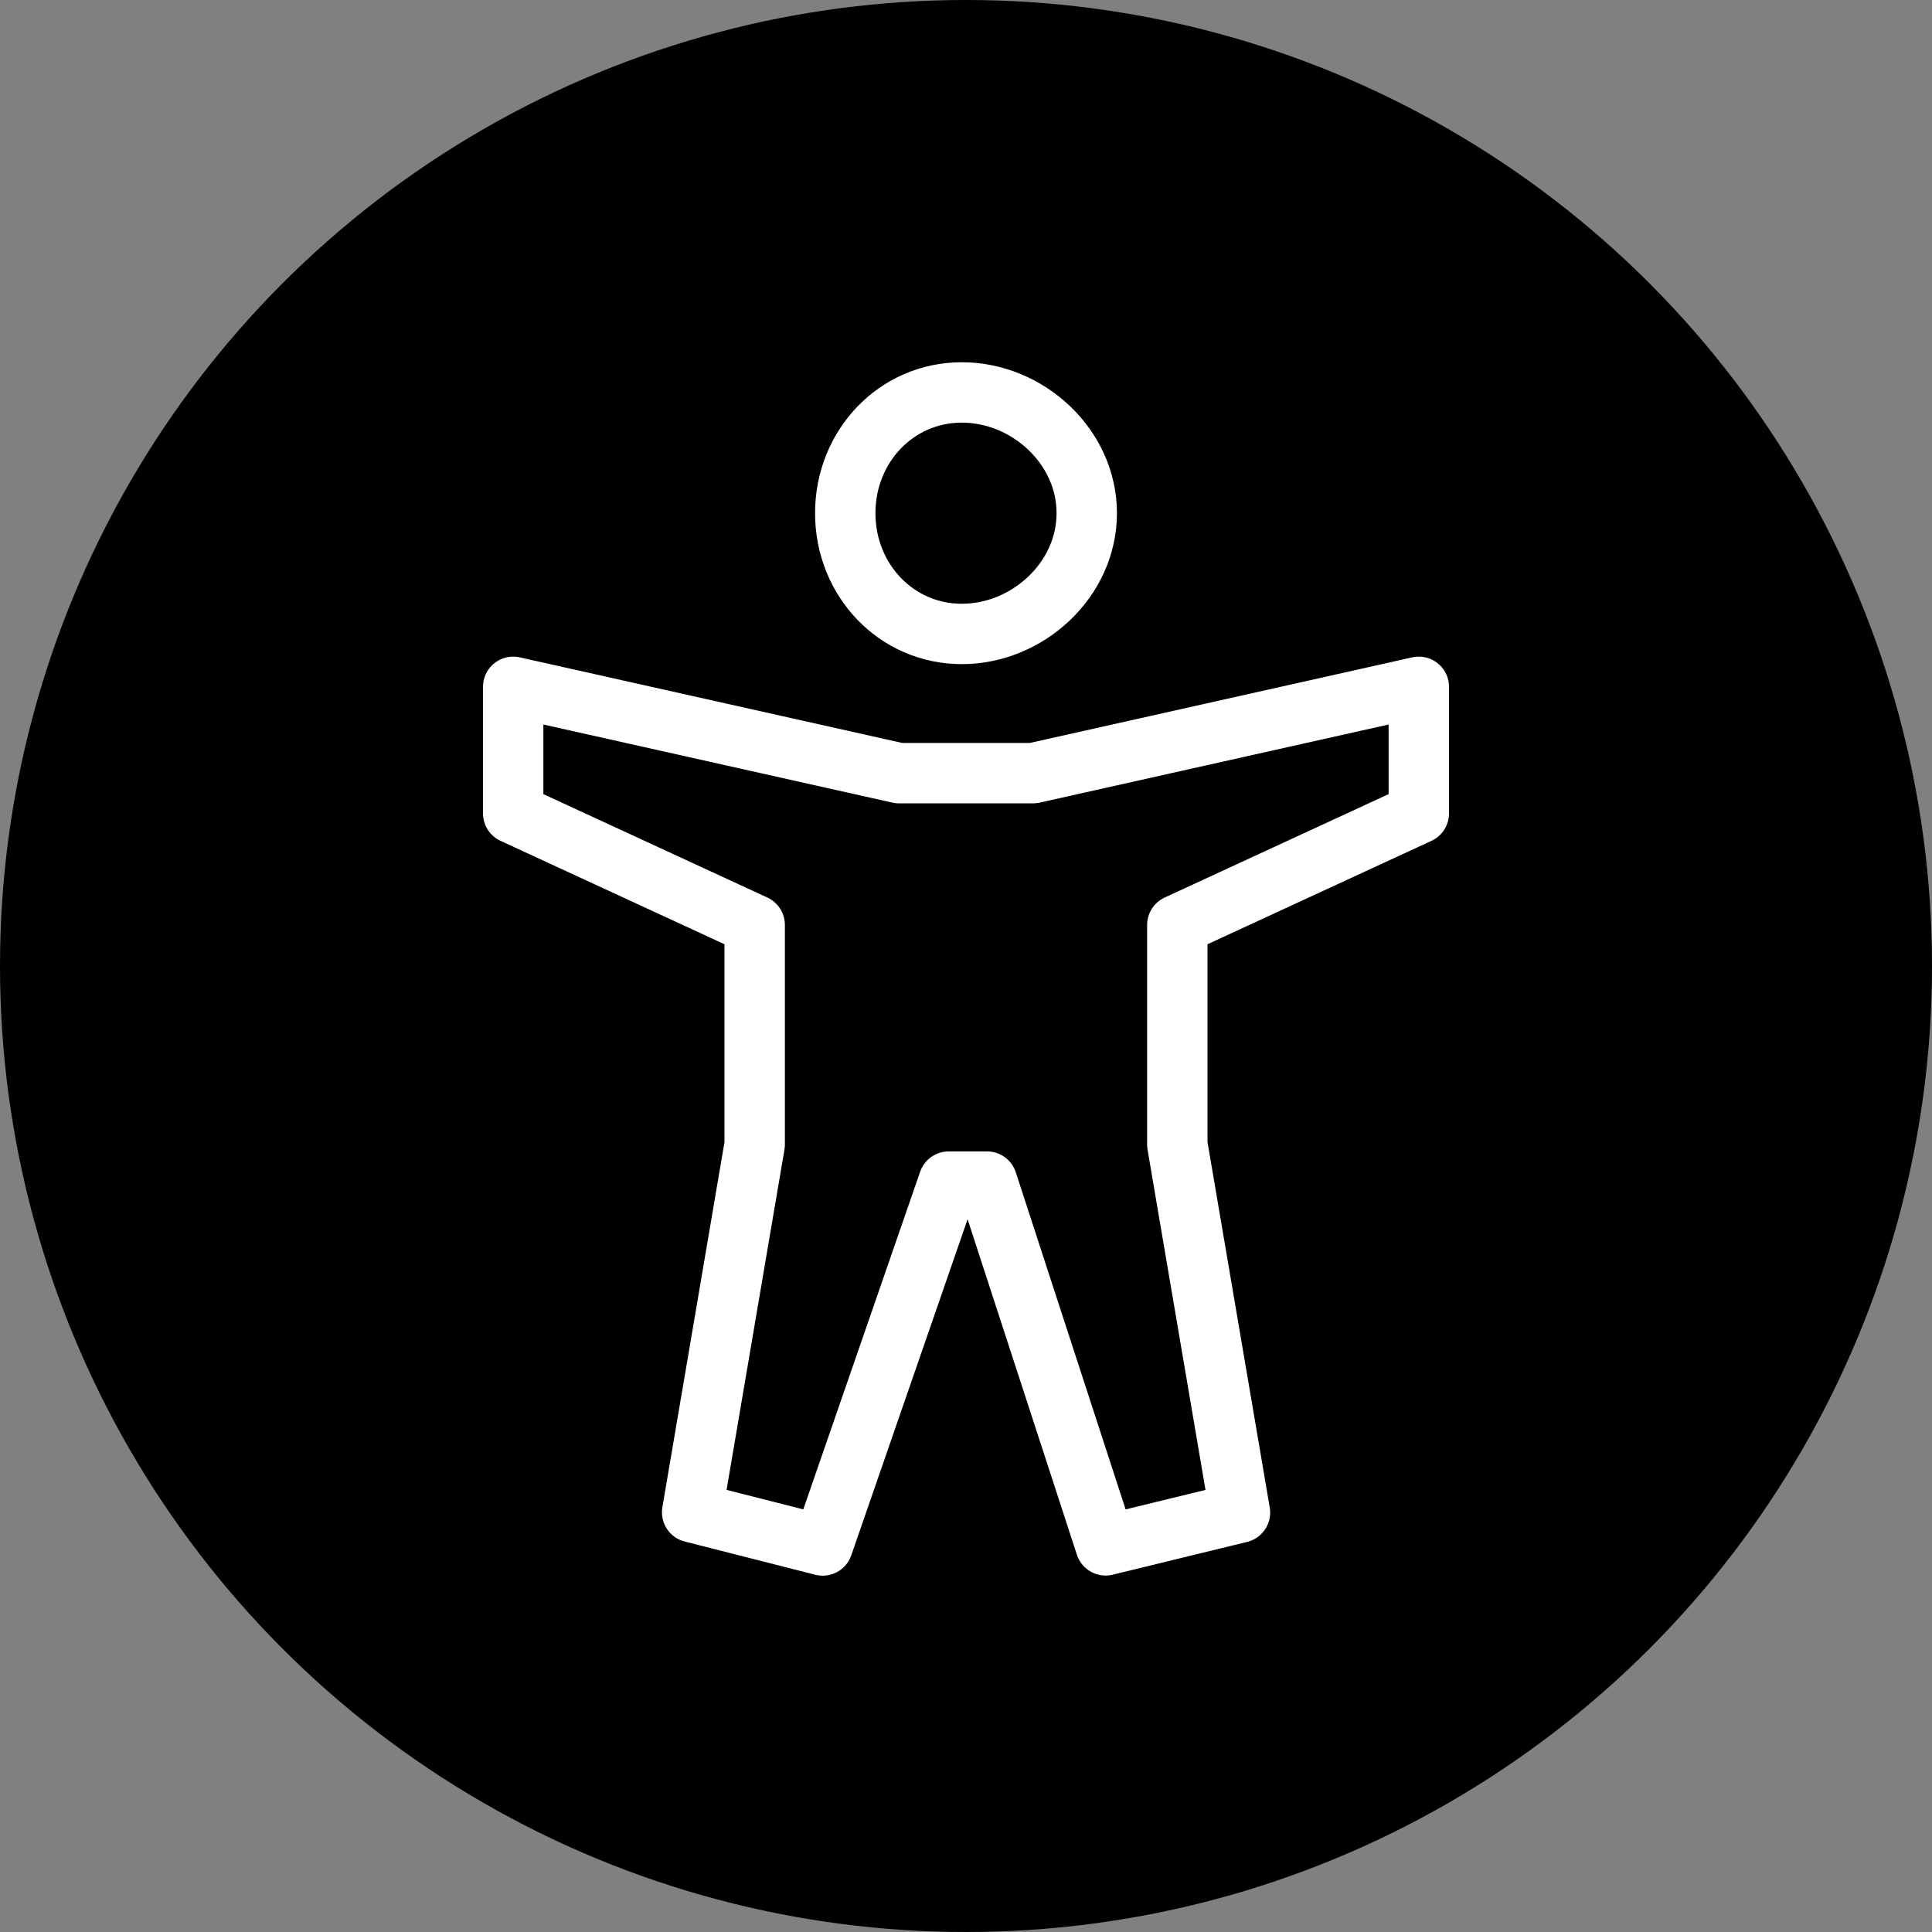
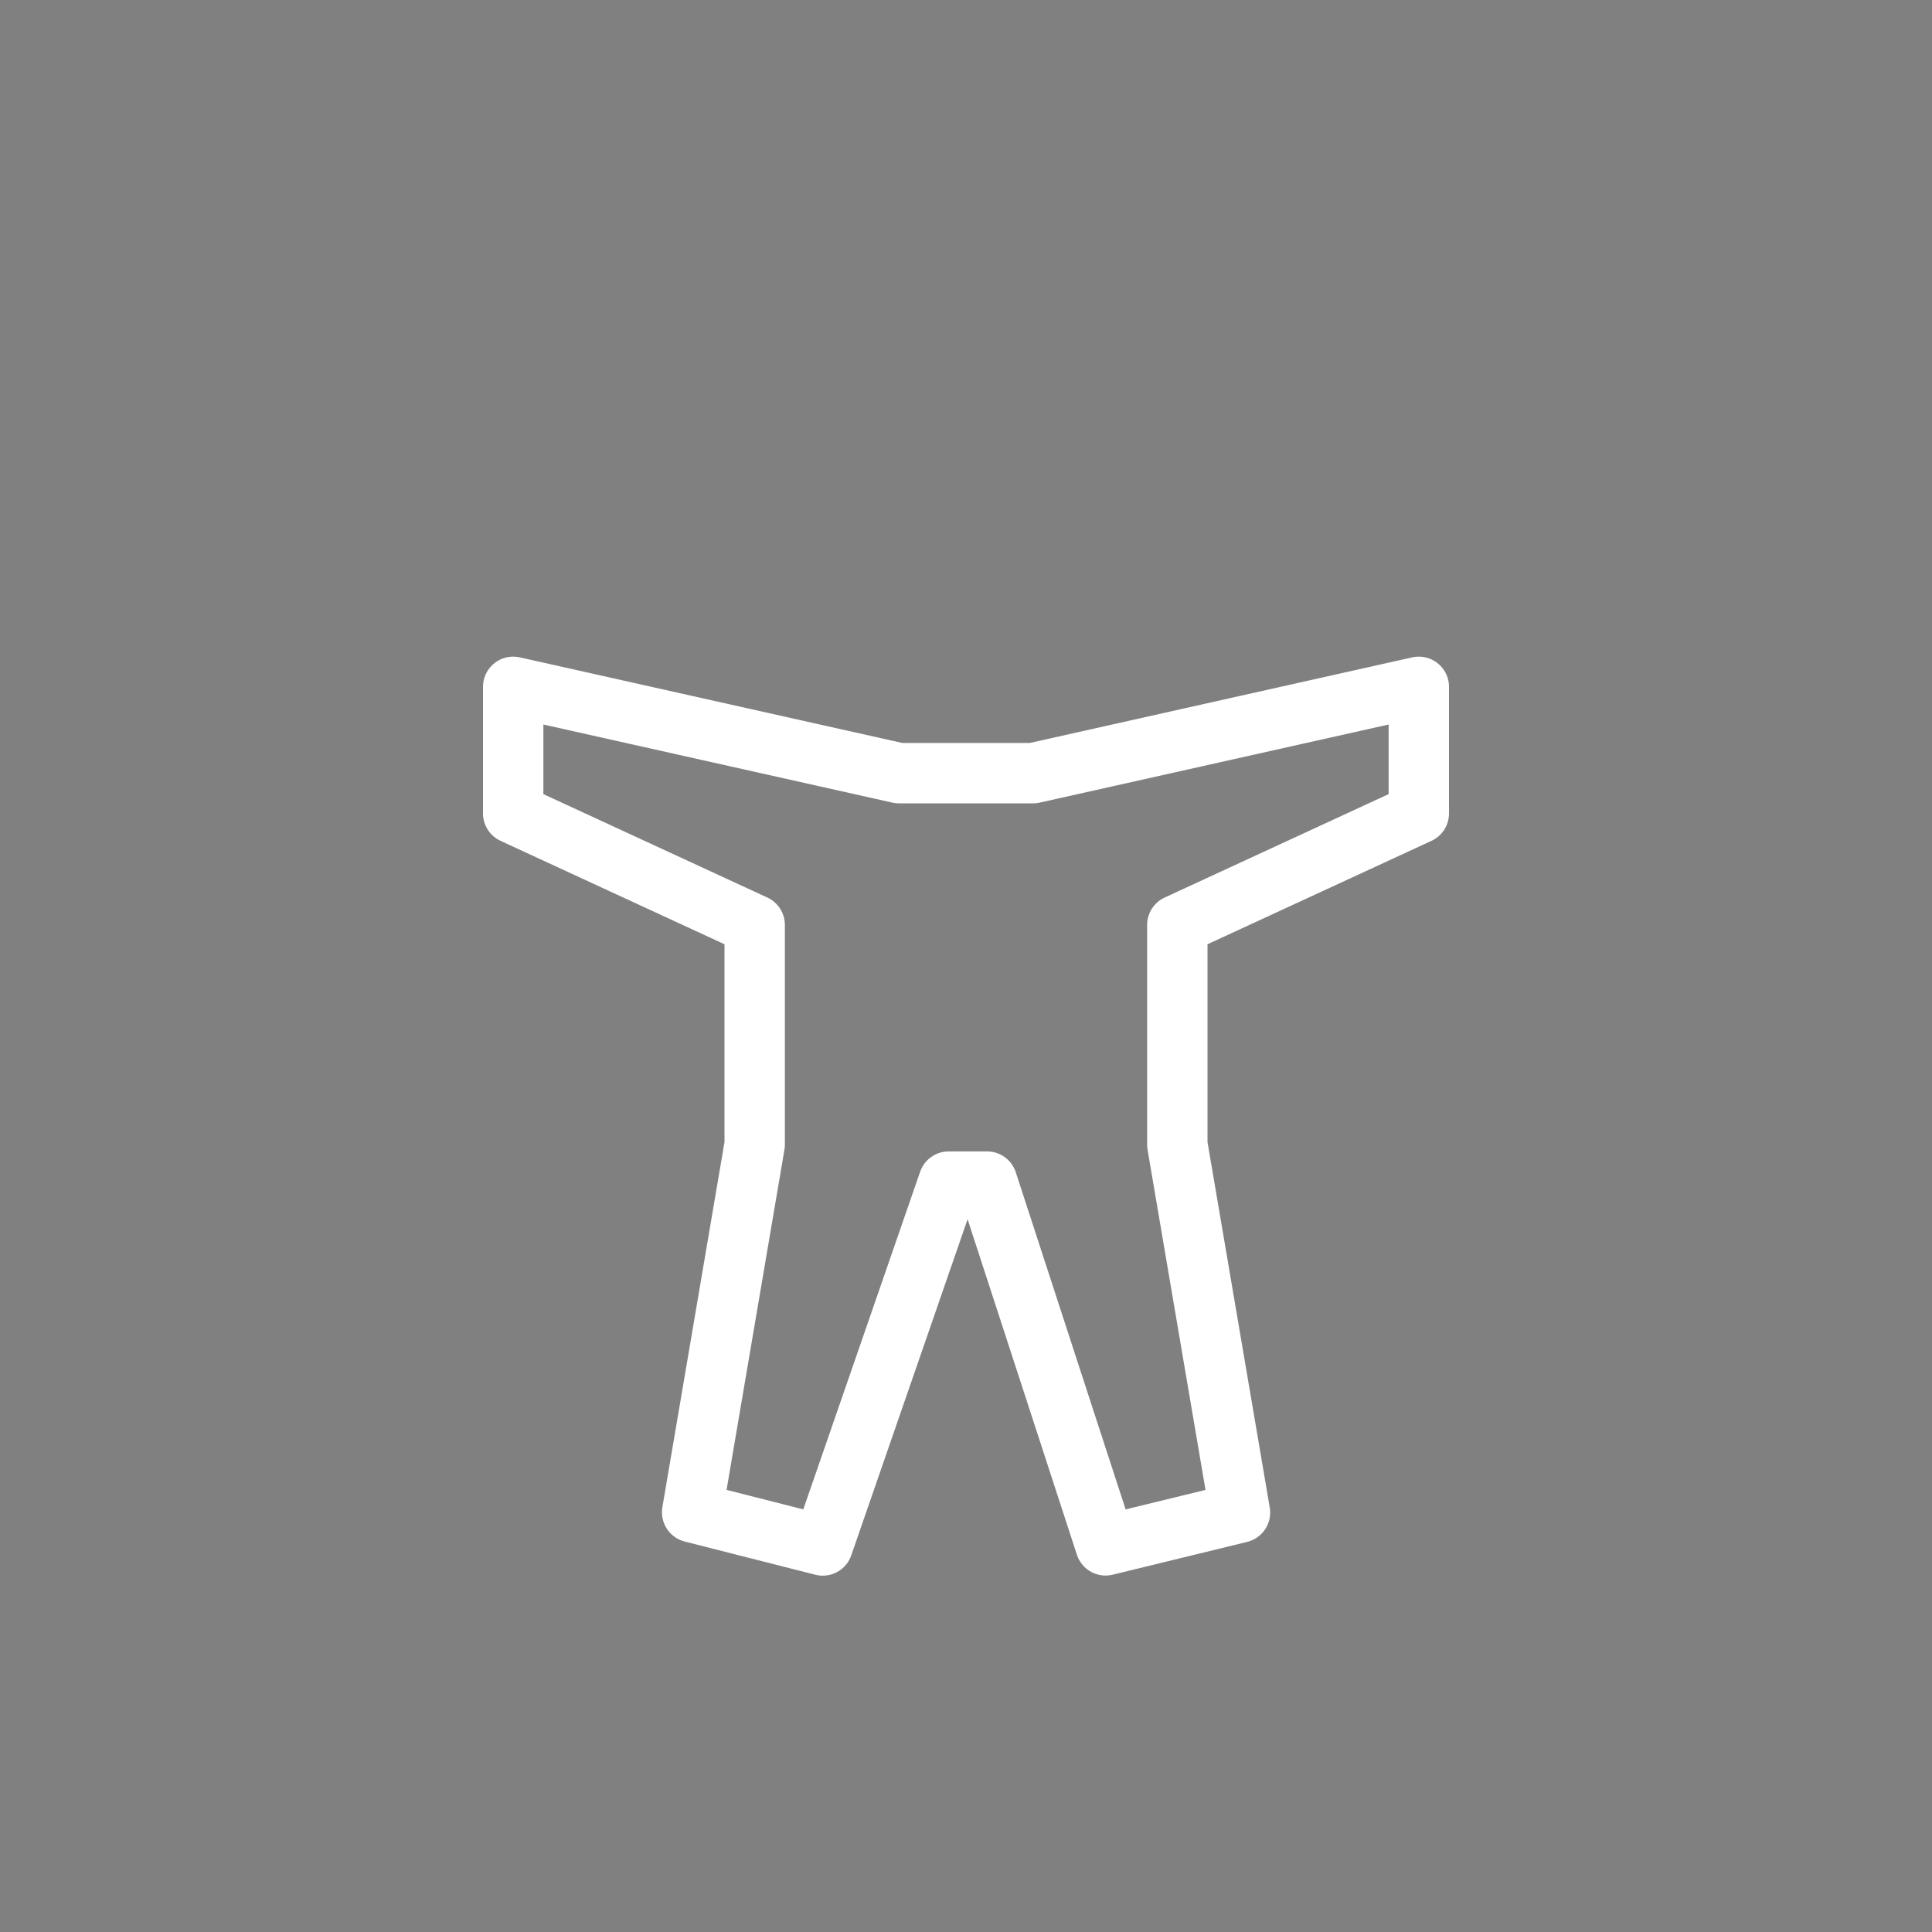
<svg xmlns="http://www.w3.org/2000/svg" width="32" height="32" viewBox="0 0 32 32">
  <rect x="0" y="0" width="32" height="32" fill="#808080" stroke="none" />
  <g fill="none" fill-rule="evenodd">
-     <circle cx="16" cy="16" r="16" fill="#000" />
    <g fill-rule="nonzero" stroke="#FFF">
-       <path d="M5 2.5c0-1.105.842-2 1.931-2 1.09 0 2.07.896 2.069 2 0 1.105-.98 2-2.069 2S5 3.604 5 2.5z" transform="translate(9 6)" />
      <path stroke-linecap="round" stroke-linejoin="round" d="M14.5 5.376l-6.389 1.43H5.89L-.5 5.376v2.097l4 1.847v3.638l-1.036 6.09 2.163.55 2.086-6.027h.636l1.963 6.025 2.226-.543-1.038-6.095V9.32l4-1.847V5.376z" transform="translate(9 6)" />
    </g>
  </g>
</svg>